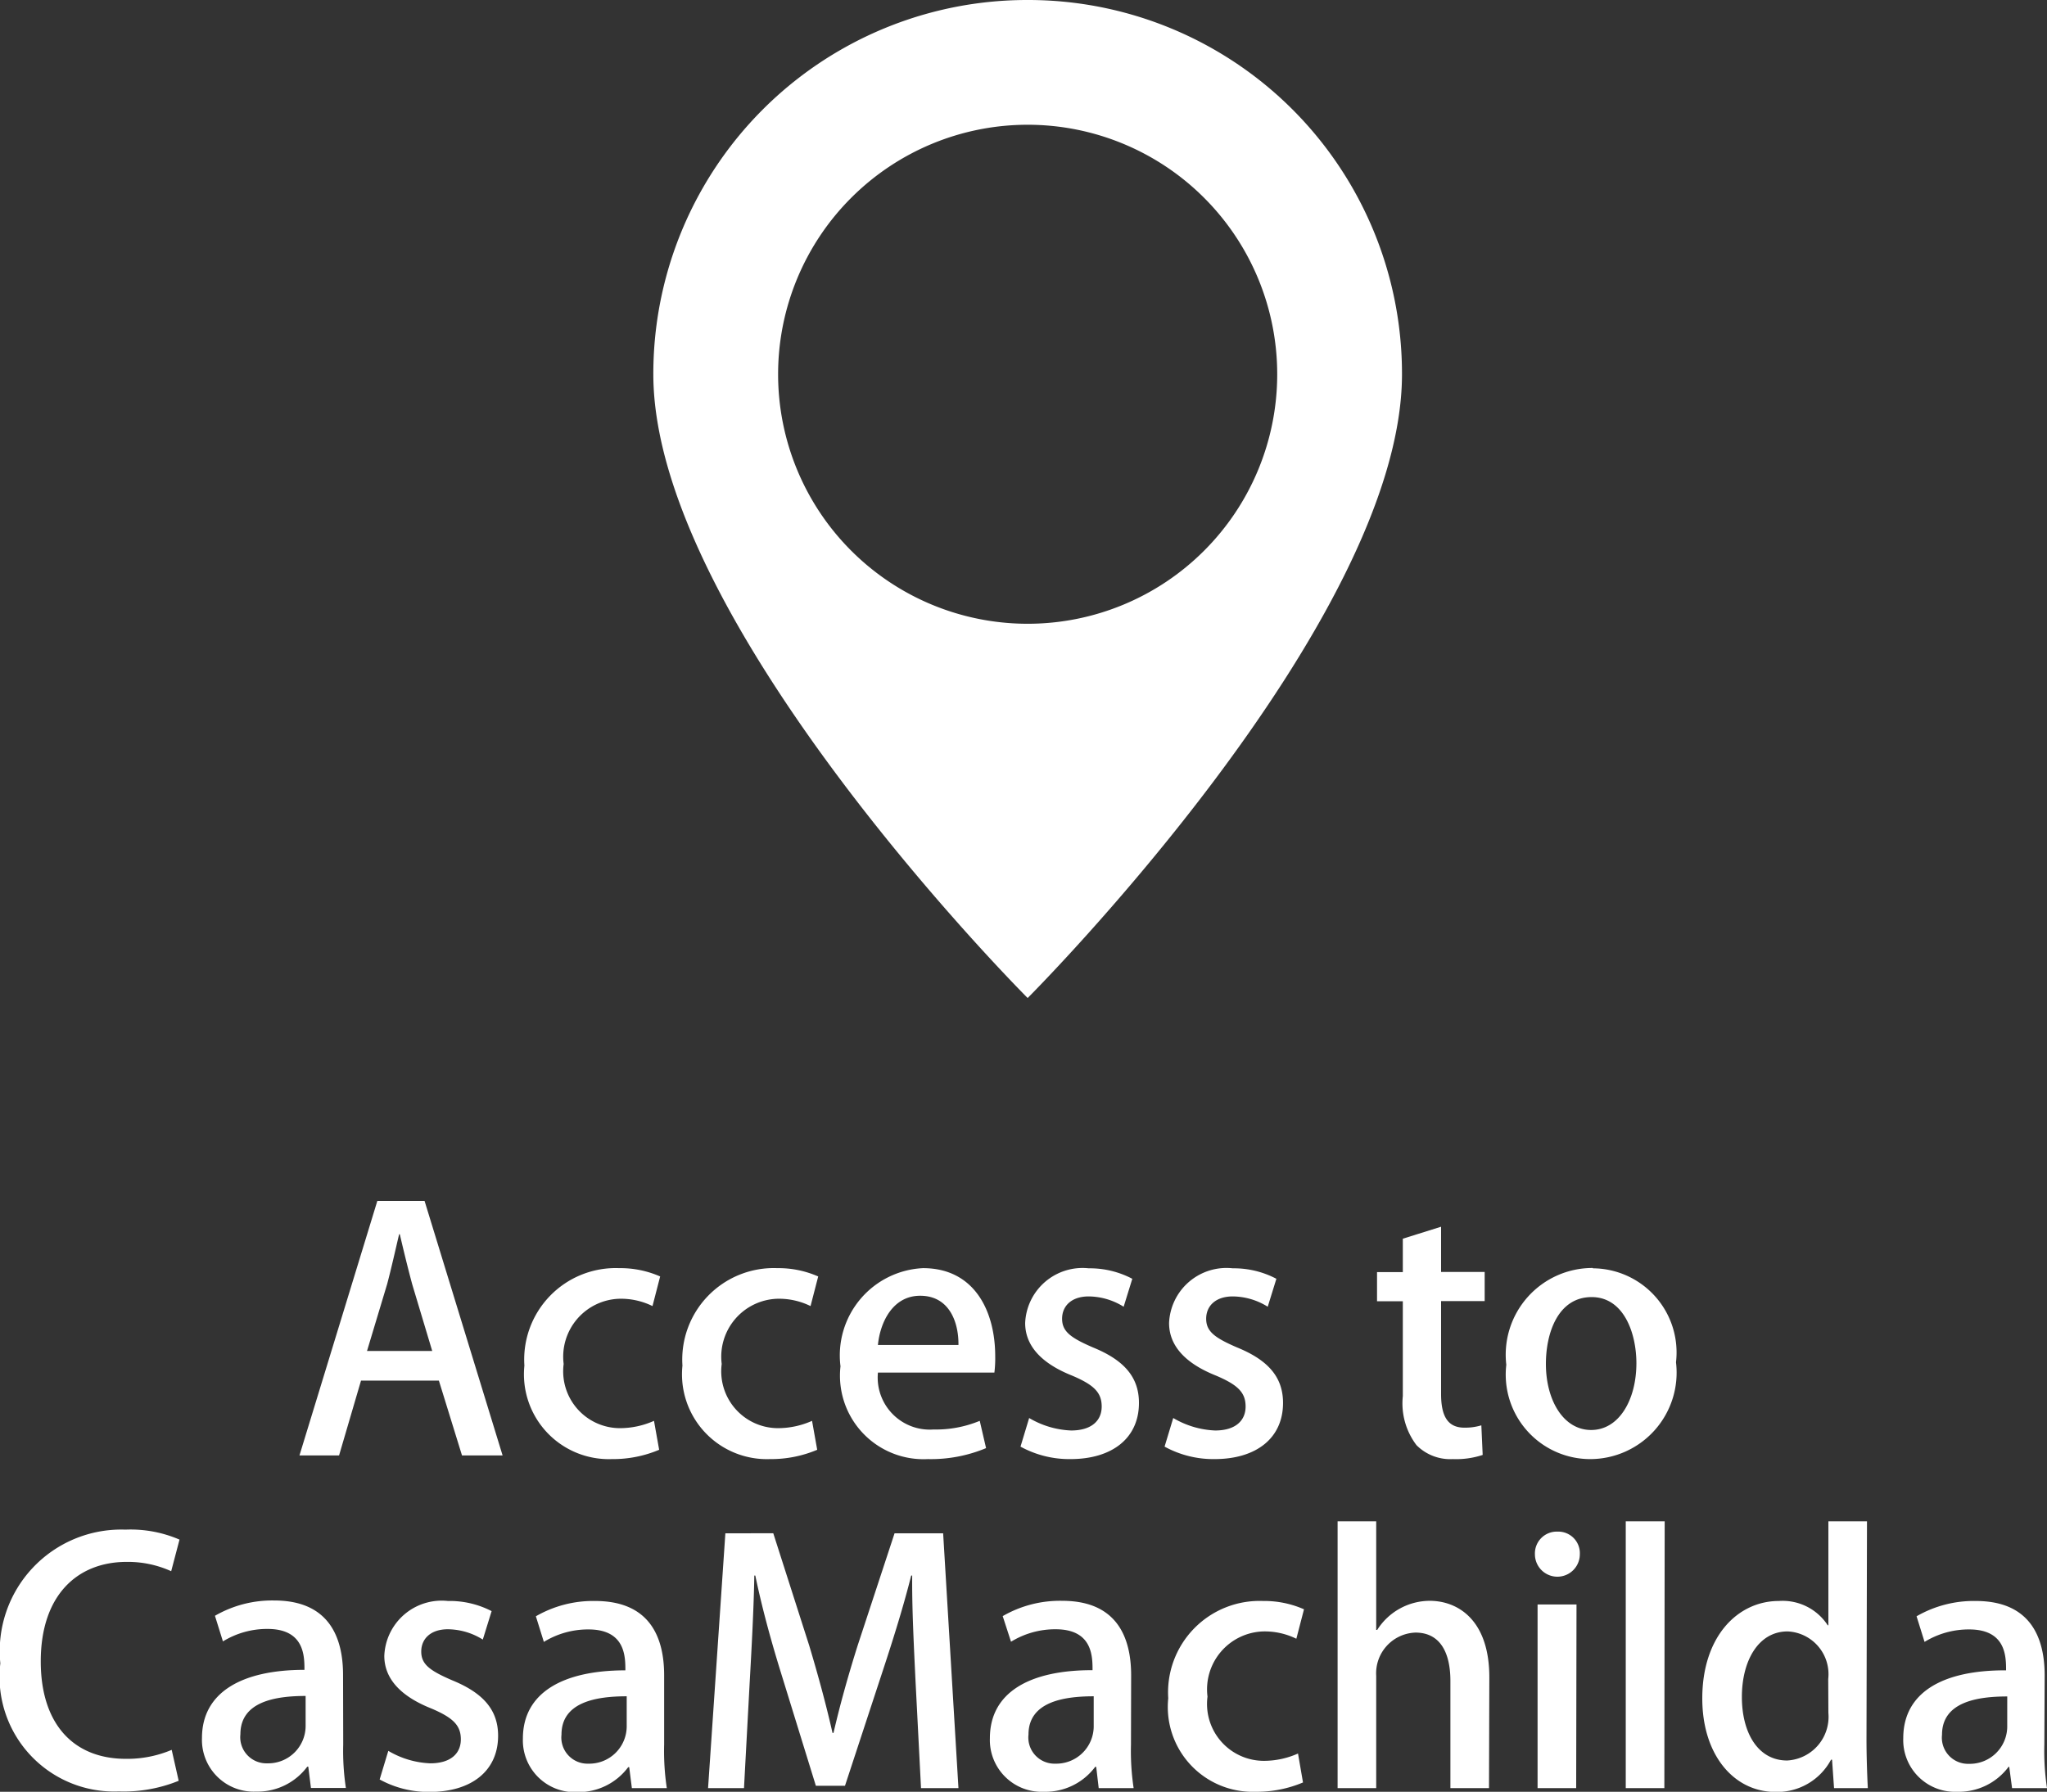
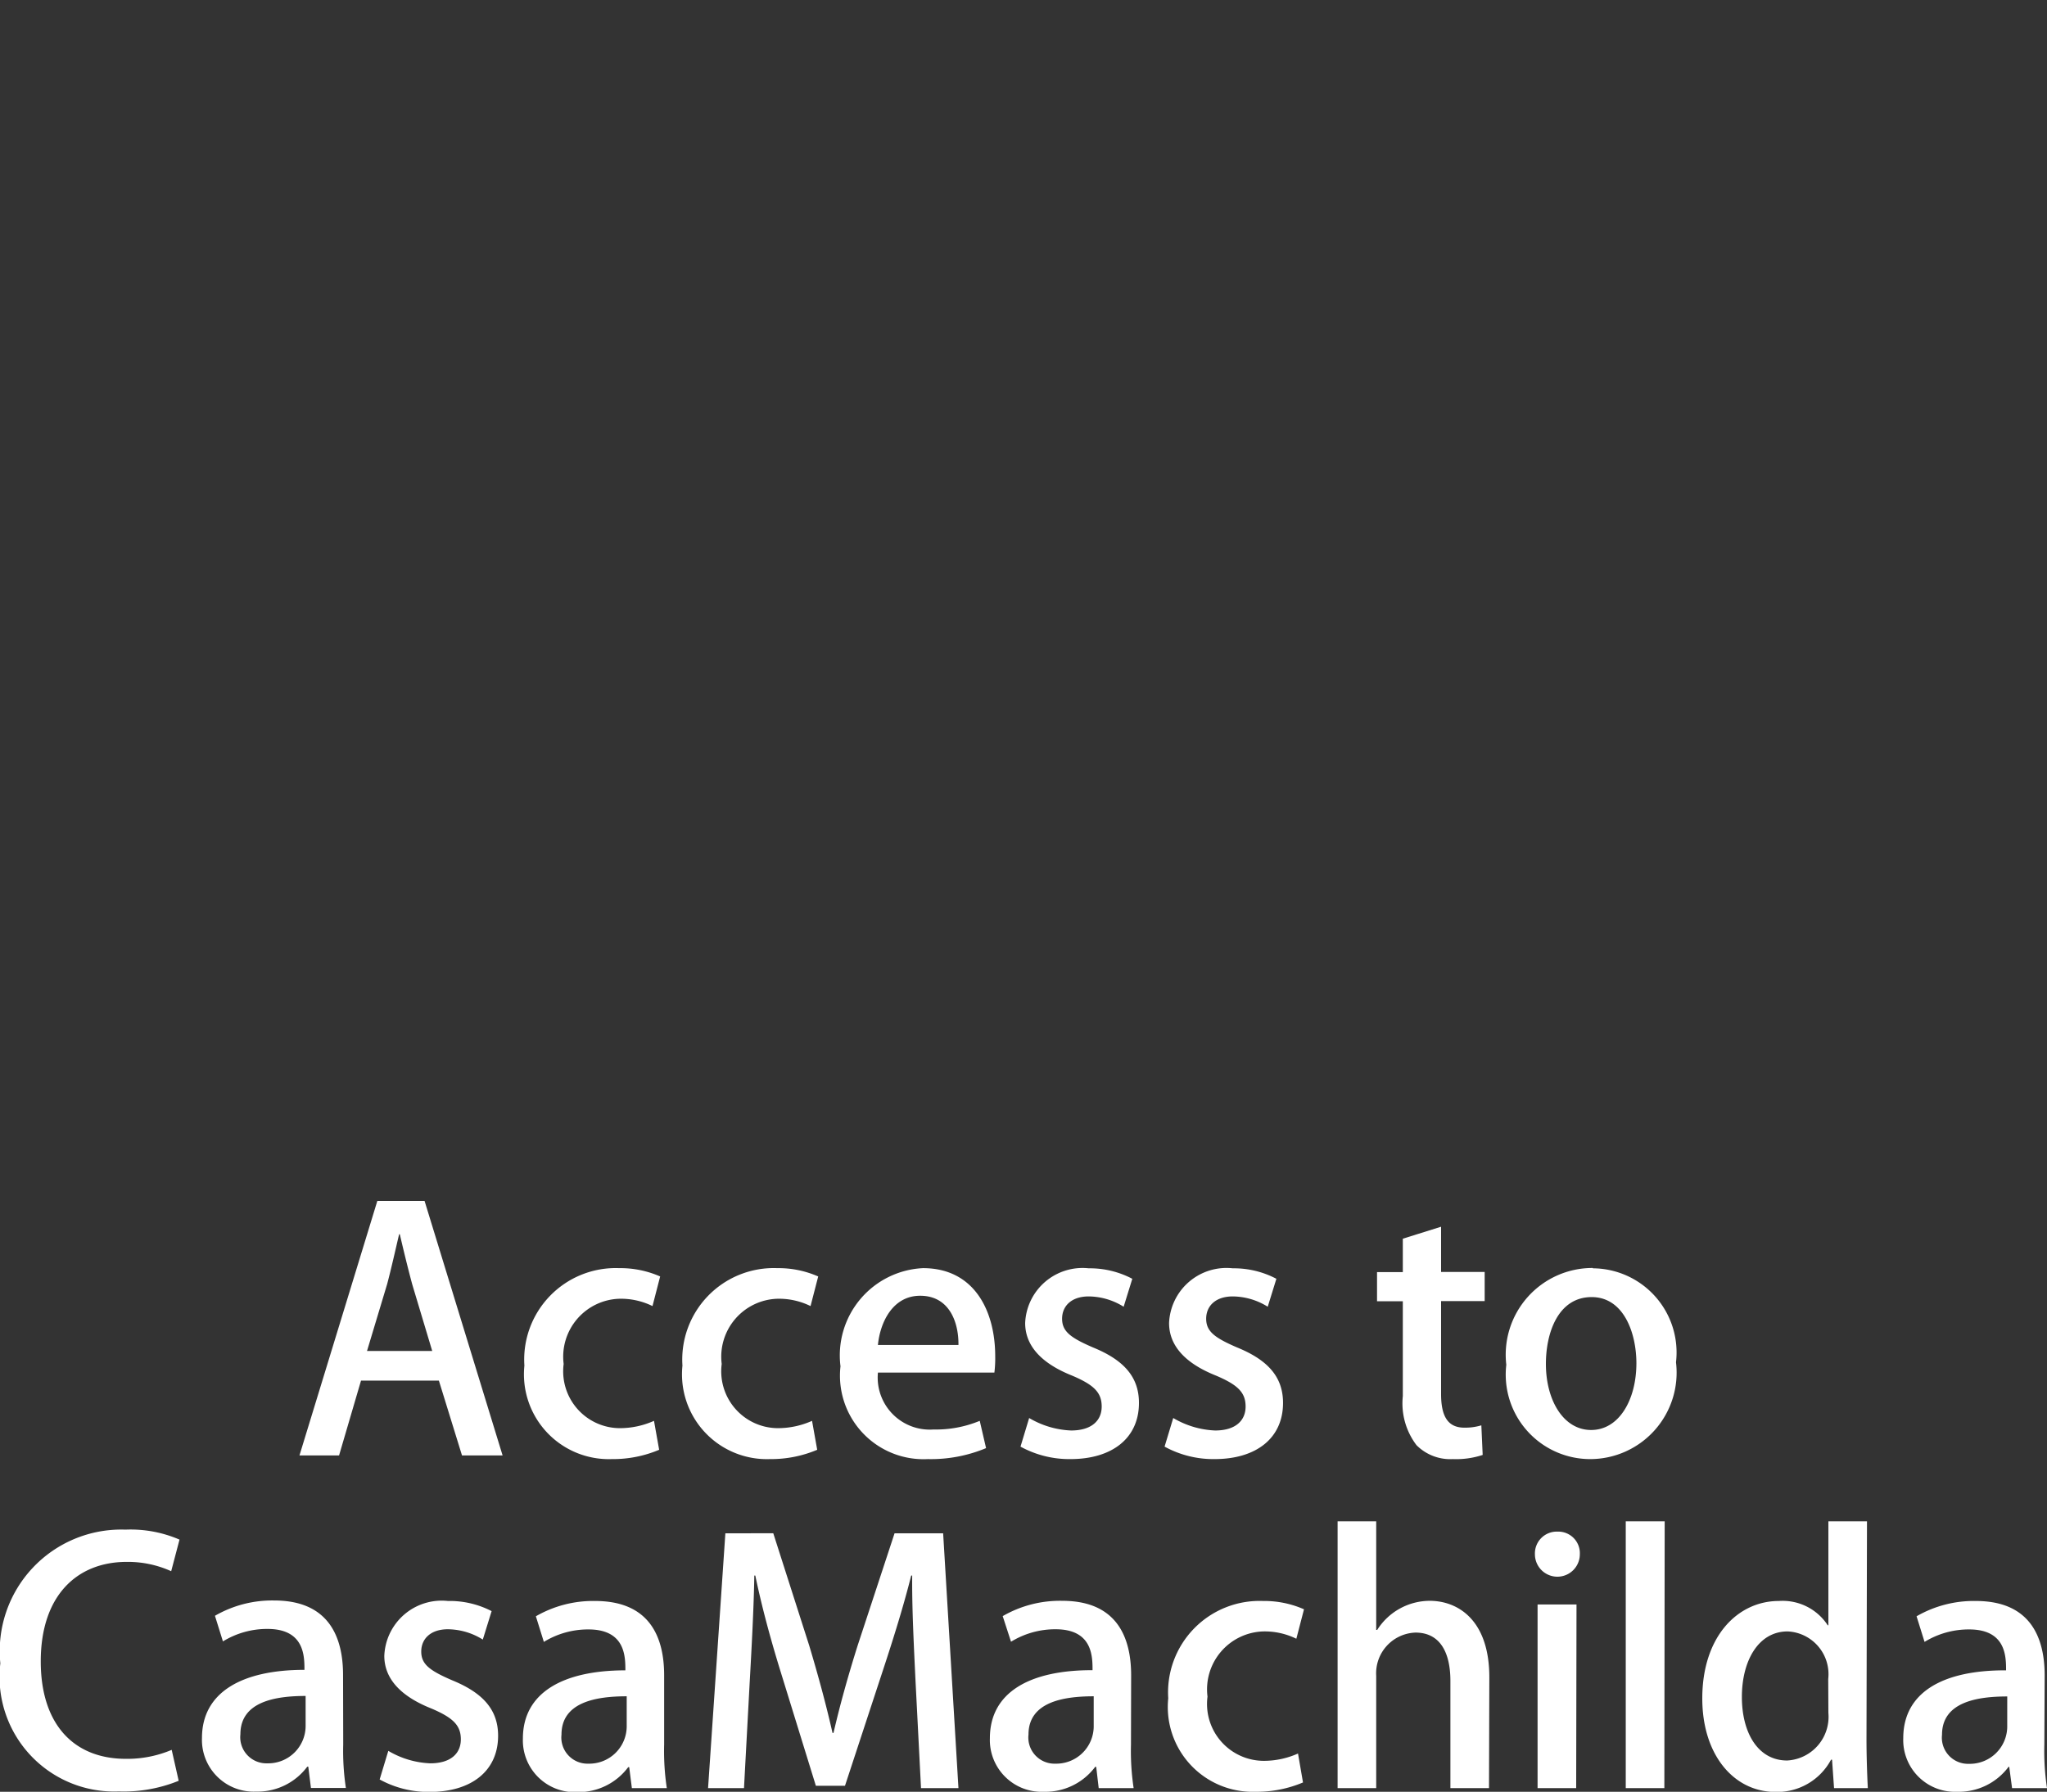
<svg xmlns="http://www.w3.org/2000/svg" width="49.216" height="43.088" viewBox="0 0 49.216 43.088">
  <rect x="0" y="0" width="49.216" height="43.088" fill="#333333" stroke="none" />
  <g transform="translate(-2029.292 -773)">
-     <path d="M9,0A8.988,8.988,0,0,0,0,9c0,6,9,15,9,15s9-9,9-15A8.988,8.988,0,0,0,9,0ZM9,3A6,6,0,1,1,3,9,6,6,0,0,1,9,3Z" transform="translate(2045 773)" fill="#fff" />
    <path d="M-14.5-6.12h-1.136L-17.508,0h.952l.528-1.8h1.872L-13.6,0h.976Zm-1.384,3.608L-15.4-4.12c.1-.376.2-.824.288-1.2h.016c.088.376.192.808.3,1.208l.48,1.6Zm6.9,1.68a2.015,2.015,0,0,1-.832.176A1.367,1.367,0,0,1-11.156-2.2,1.394,1.394,0,0,1-9.812-3.768a1.725,1.725,0,0,1,.792.176l.184-.712a2.365,2.365,0,0,0-.984-.2A2.2,2.2,0,0,0-12.1-2.16,2.04,2.04,0,0,0-10,.088,2.856,2.856,0,0,0-8.86-.136Zm3.8,0a2.015,2.015,0,0,1-.832.176A1.367,1.367,0,0,1-7.356-2.2,1.394,1.394,0,0,1-6.012-3.768a1.725,1.725,0,0,1,.792.176l.184-.712a2.365,2.365,0,0,0-.984-.2A2.2,2.2,0,0,0-8.3-2.16,2.04,2.04,0,0,0-6.2.088,2.856,2.856,0,0,0-5.06-.136Zm4.032,0a2.75,2.75,0,0,1-1.112.208A1.252,1.252,0,0,1-3.6-1.992H-.8A2.78,2.78,0,0,0-.78-2.384c0-1.088-.5-2.12-1.736-2.12A2.1,2.1,0,0,0-4.5-2.144,2.009,2.009,0,0,0-2.4.088,3.446,3.446,0,0,0-1-.176ZM-3.6-2.656c.048-.512.336-1.184,1.016-1.184.712,0,.928.656.92,1.184ZM2.516-4.248A2.192,2.192,0,0,0,1.468-4.5,1.381,1.381,0,0,0-.06-3.184c0,.512.344.952,1.128,1.264.528.224.712.408.712.744S1.54-.6,1.044-.6A2.143,2.143,0,0,1,.036-.9l-.208.688a2.439,2.439,0,0,0,1.2.3c1,0,1.648-.5,1.648-1.352,0-.64-.384-1.04-1.112-1.336-.536-.232-.736-.384-.736-.688s.224-.536.64-.536a1.609,1.609,0,0,1,.84.248Zm3.464,0A2.192,2.192,0,0,0,4.932-4.5,1.381,1.381,0,0,0,3.4-3.184c0,.512.344.952,1.128,1.264.528.224.712.408.712.744S5-.6,4.508-.6A2.143,2.143,0,0,1,3.5-.9l-.208.688a2.439,2.439,0,0,0,1.2.3c1,0,1.648-.5,1.648-1.352,0-.64-.384-1.04-1.112-1.336-.536-.232-.736-.384-.736-.688s.224-.536.64-.536a1.609,1.609,0,0,1,.84.248Zm3.04-.16H8.4v.7H9.02v2.28A1.664,1.664,0,0,0,9.348-.248a1.144,1.144,0,0,0,.872.336,2.046,2.046,0,0,0,.72-.1l-.032-.712a1.35,1.35,0,0,1-.408.056c-.392,0-.56-.264-.56-.808V-3.712h1.048v-.7H9.94V-5.5l-.92.288Zm4.568-.1a2.086,2.086,0,0,0-2.08,2.328A2.032,2.032,0,0,0,13.524.088,2.079,2.079,0,0,0,15.588-2.24,2.024,2.024,0,0,0,13.588-4.5Zm1.048,2.288c0,.88-.416,1.608-1.088,1.608S12.46-1.336,12.46-2.2c0-.76.3-1.608,1.1-1.608C14.332-3.808,14.636-2.944,14.636-2.216Zm-35.216,9.3a2.736,2.736,0,0,1-1.1.216c-1.264,0-2.048-.84-2.048-2.344,0-1.592.88-2.392,2.064-2.392a2.52,2.52,0,0,1,1.072.224l.2-.76a2.966,2.966,0,0,0-1.3-.24,2.923,2.923,0,0,0-3.008,3.216,2.756,2.756,0,0,0,2.848,3.08,3.515,3.515,0,0,0,1.44-.256Zm4.12-1.8c0-.936-.36-1.792-1.656-1.792a2.75,2.75,0,0,0-1.424.368l.192.616a2.03,2.03,0,0,1,1.072-.3c.888,0,.888.656.888.984-1.512,0-2.464.544-2.464,1.64a1.245,1.245,0,0,0,1.3,1.288,1.492,1.492,0,0,0,1.232-.6h.024l.064.512h.84a5.988,5.988,0,0,1-.064-1.048Zm-.9,1.224a.9.9,0,0,1-.92.9.629.629,0,0,1-.648-.7c0-.784.84-.92,1.568-.92Zm4.472-2.76A2.192,2.192,0,0,0-13.94,3.5a1.381,1.381,0,0,0-1.528,1.32c0,.512.344.952,1.128,1.264.528.224.712.408.712.744s-.24.576-.736.576a2.143,2.143,0,0,1-1.008-.3l-.208.688a2.439,2.439,0,0,0,1.2.3c1,0,1.648-.5,1.648-1.352,0-.64-.384-1.04-1.112-1.336-.536-.232-.736-.384-.736-.688s.224-.536.64-.536a1.609,1.609,0,0,1,.84.248ZM-8.74,5.288C-8.74,4.352-9.1,3.5-10.4,3.5a2.75,2.75,0,0,0-1.424.368l.192.616a2.03,2.03,0,0,1,1.072-.3c.888,0,.888.656.888.984-1.512,0-2.464.544-2.464,1.64a1.245,1.245,0,0,0,1.3,1.288,1.492,1.492,0,0,0,1.232-.6h.024L-9.516,8h.84A5.988,5.988,0,0,1-8.74,6.952Zm-.9,1.224a.9.9,0,0,1-.92.9.629.629,0,0,1-.648-.7c0-.784.84-.92,1.568-.92Zm7.608-4.64H-3.2L-4.084,4.56c-.24.76-.432,1.456-.584,2.112h-.024c-.152-.672-.336-1.352-.56-2.1l-.864-2.7H-7.268L-7.684,8h.864l.136-2.528c.048-.856.1-1.824.112-2.584h.024c.152.736.368,1.536.616,2.336l.84,2.72h.7l.912-2.776c.256-.776.5-1.56.68-2.28h.024c-.008.76.04,1.7.08,2.536L-2.564,8h.9Zm4.52,3.416c0-.936-.36-1.792-1.656-1.792A2.75,2.75,0,0,0-.6,3.864L-.4,4.48a2.03,2.03,0,0,1,1.072-.3c.888,0,.888.656.888.984C.044,5.16-.908,5.7-.908,6.8a1.245,1.245,0,0,0,1.3,1.288,1.492,1.492,0,0,0,1.232-.6h.024L1.708,8h.84a5.988,5.988,0,0,1-.064-1.048Zm-.9,1.224a.9.9,0,0,1-.92.9.629.629,0,0,1-.648-.7c0-.784.84-.92,1.568-.92Zm4.912.656a2.015,2.015,0,0,1-.832.176A1.367,1.367,0,0,1,4.324,5.8,1.394,1.394,0,0,1,5.668,4.232a1.725,1.725,0,0,1,.792.176L6.644,3.7a2.365,2.365,0,0,0-.984-.2A2.2,2.2,0,0,0,3.38,5.84a2.04,2.04,0,0,0,2.1,2.248A2.856,2.856,0,0,0,6.62,7.864Zm4.6-1.832c0-1.392-.768-1.84-1.432-1.84a1.5,1.5,0,0,0-1.264.7H8.38V1.584H7.452V8H8.38V5.3a.98.98,0,0,1,.944-1.04c.624,0,.84.528.84,1.16V8h.928Zm2.176-2.96a.519.519,0,0,0-.536-.544.525.525,0,0,0-.544.544.54.54,0,0,0,1.08,0Zm-.08,1.208H12.26V8h.928Zm2.12-2H14.38V8h.928Zm4.864,0h-.928v2.5h-.016A1.293,1.293,0,0,0,18.06,3.5c-.984,0-1.84.848-1.84,2.344,0,1.36.76,2.248,1.76,2.248a1.468,1.468,0,0,0,1.336-.776h.024L19.388,8H20.2c-.016-.3-.032-.776-.032-1.176Zm-.928,4.608a1.052,1.052,0,0,1-.992,1.144c-.7,0-1.088-.664-1.088-1.528s.392-1.576,1.1-1.576a1.029,1.029,0,0,1,.976,1.144Zm5.2-.9c0-.936-.36-1.792-1.656-1.792a2.75,2.75,0,0,0-1.424.368l.192.616a2.03,2.03,0,0,1,1.072-.3c.888,0,.888.656.888.984C22,5.16,21.052,5.7,21.052,6.8a1.245,1.245,0,0,0,1.3,1.288,1.492,1.492,0,0,0,1.232-.6H23.6L23.668,8h.84a5.988,5.988,0,0,1-.064-1.048Zm-.9,1.224a.9.9,0,0,1-.92.9.629.629,0,0,1-.648-.7c0-.784.84-.92,1.568-.92Z" transform="translate(2054 808)" fill="#fff" />
  </g>
</svg>